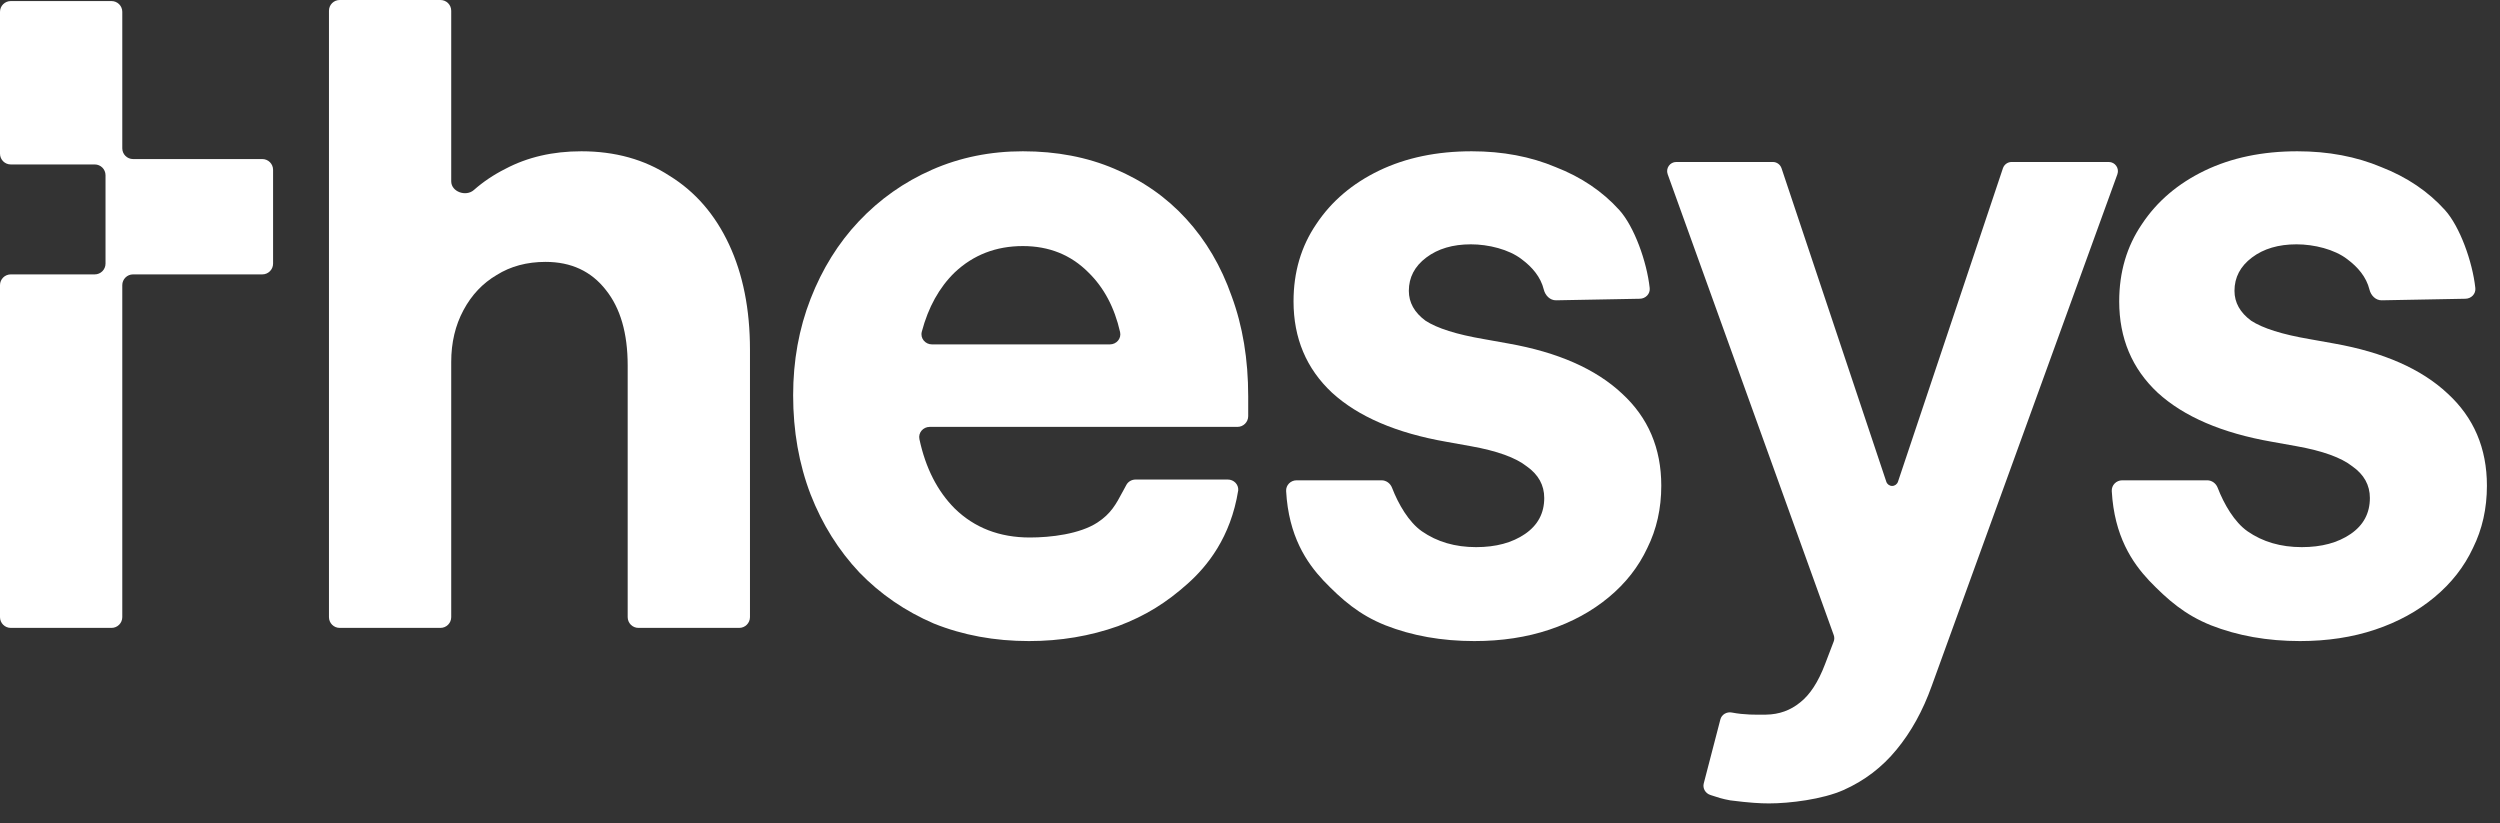
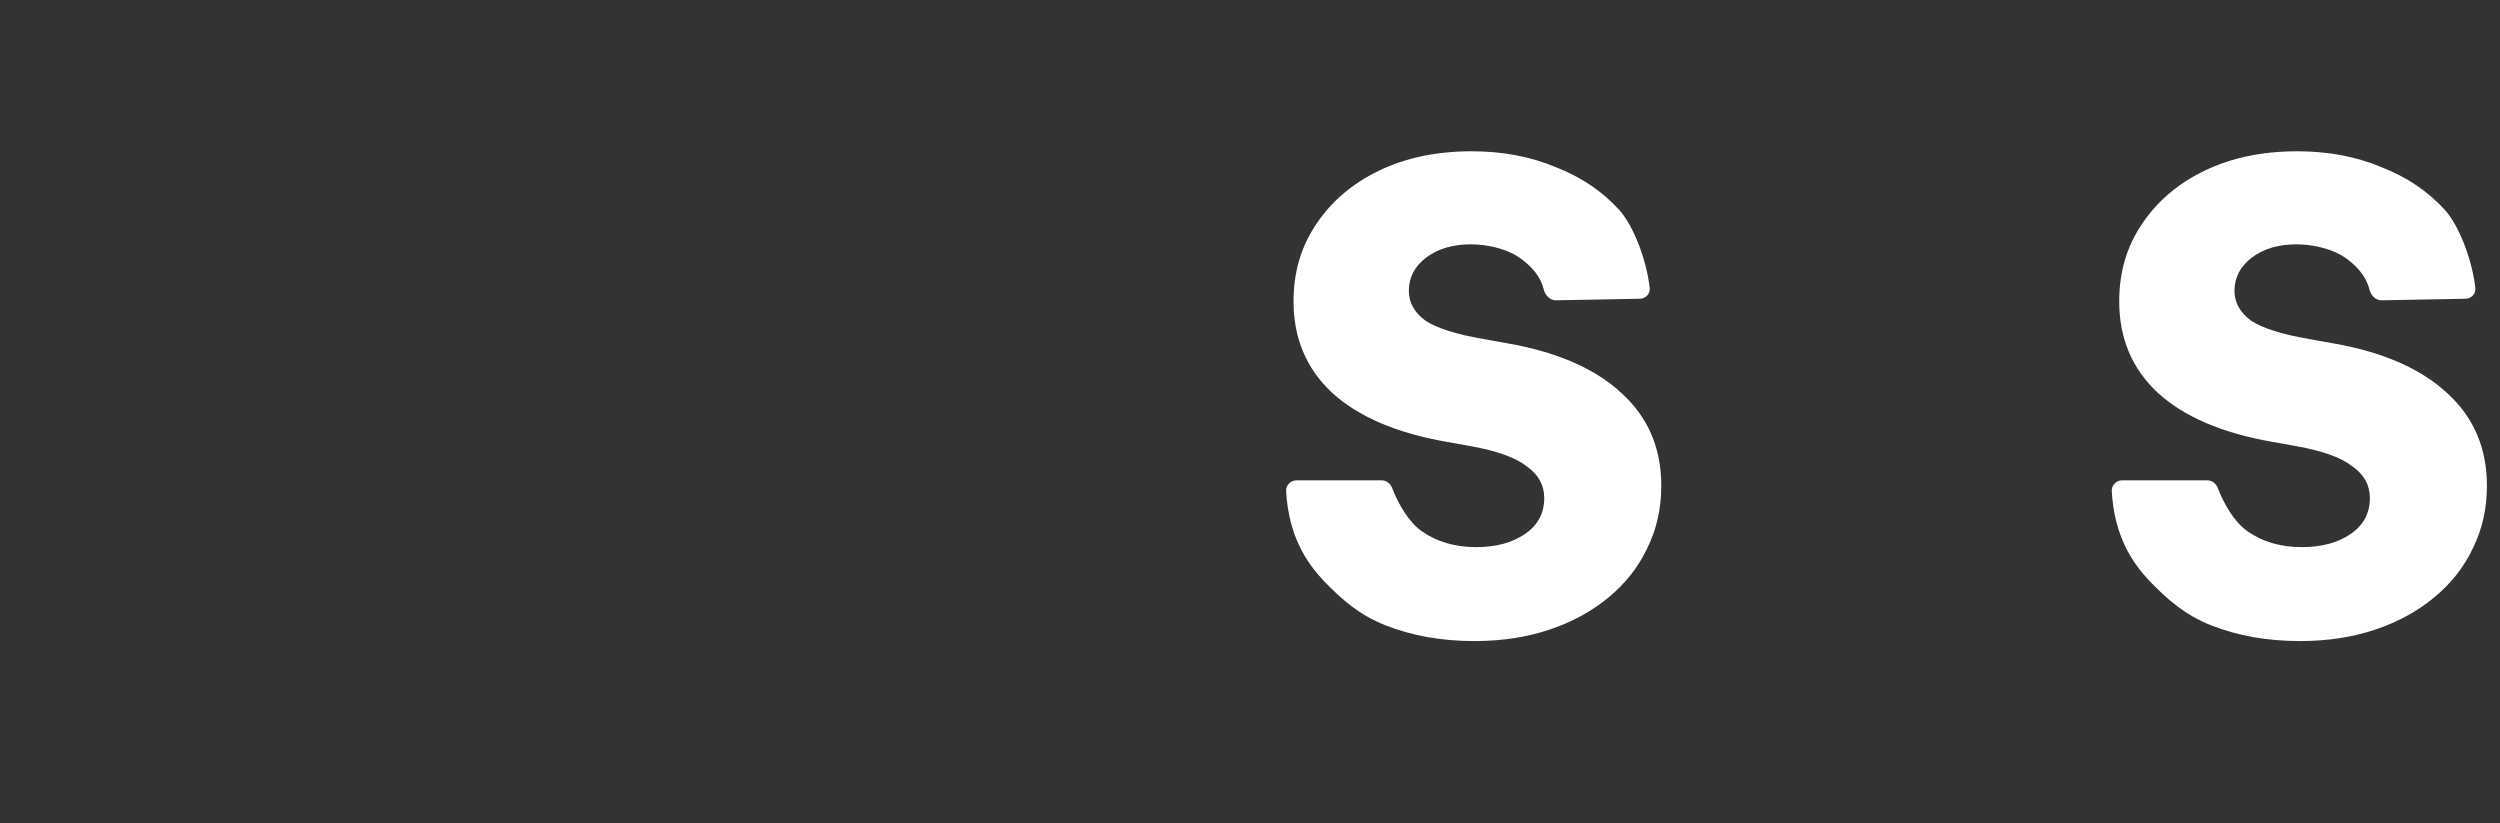
<svg xmlns="http://www.w3.org/2000/svg" width="82" height="27" viewBox="0 0 82 27" fill="none">
  <rect x="0" y="0" width="82" height="27" fill="#333333" stroke="none" />
-   <path d="M11.142 20.595C10.947 20.595 10.79 20.437 10.79 20.242V0.353C10.79 0.158 10.947 0 11.142 0H14.447C14.643 0 14.8 0.158 14.8 0.353V5.947C14.8 6.292 15.284 6.461 15.542 6.233C15.85 5.961 16.195 5.73 16.577 5.538C17.302 5.154 18.133 4.962 19.069 4.962C20.177 4.962 21.142 5.231 21.963 5.768C22.803 6.286 23.453 7.035 23.911 8.014C24.369 8.993 24.599 10.144 24.599 11.469V20.242C24.599 20.437 24.441 20.595 24.246 20.595H20.941C20.746 20.595 20.588 20.437 20.588 20.242V11.987C20.588 10.931 20.349 10.106 19.872 9.511C19.394 8.897 18.735 8.59 17.895 8.59C17.283 8.59 16.749 8.733 16.29 9.021C15.832 9.29 15.469 9.674 15.202 10.173C14.934 10.672 14.8 11.238 14.8 11.872V20.242C14.8 20.437 14.643 20.595 14.447 20.595H11.142Z" fill="white" />
-   <path fill-rule="evenodd" clip-rule="evenodd" d="M33.75 21.027C32.623 21.027 31.582 20.835 30.628 20.451C29.692 20.048 28.88 19.491 28.192 18.781C27.505 18.052 26.97 17.198 26.588 16.219C26.206 15.221 26.015 14.136 26.015 12.966C26.015 11.833 26.206 10.777 26.588 9.799C26.97 8.82 27.495 7.975 28.164 7.265C28.851 6.536 29.653 5.97 30.57 5.567C31.487 5.164 32.48 4.962 33.55 4.962C34.657 4.962 35.66 5.154 36.558 5.538C37.475 5.922 38.258 6.469 38.907 7.179C39.557 7.889 40.053 8.733 40.397 9.712C40.76 10.691 40.941 11.785 40.941 12.994V13.649C40.941 13.844 40.783 14.002 40.588 14.002H30.494C30.278 14.002 30.111 14.195 30.157 14.406C30.359 15.349 30.745 16.107 31.315 16.679C31.964 17.313 32.786 17.63 33.779 17.63C34.467 17.63 35.415 17.517 35.994 17.14C36.438 16.851 36.606 16.537 36.823 16.129L36.824 16.128C36.862 16.056 36.902 15.982 36.945 15.904C37.005 15.795 37.122 15.729 37.246 15.729H40.273C40.468 15.729 40.628 15.888 40.614 16.082C40.367 17.63 39.594 18.575 38.955 19.145C38.267 19.759 37.589 20.192 36.672 20.537C35.756 20.863 34.782 21.027 33.75 21.027ZM33.55 8.071C32.671 8.071 31.926 8.359 31.315 8.935C30.808 9.428 30.448 10.076 30.235 10.88C30.178 11.094 30.346 11.296 30.567 11.296H36.405C36.621 11.296 36.787 11.103 36.739 10.892C36.555 10.083 36.208 9.431 35.699 8.935C35.126 8.359 34.409 8.071 33.55 8.071Z" fill="white" />
  <path d="M45.437 20.508C46.315 20.854 47.289 21.027 48.359 21.027C49.257 21.027 50.078 20.902 50.823 20.652C51.568 20.403 52.217 20.048 52.771 19.587C53.325 19.127 53.745 18.589 54.032 17.975C54.337 17.361 54.49 16.679 54.49 15.931C54.49 14.703 54.06 13.695 53.201 12.908C52.341 12.102 51.1 11.555 49.476 11.267L48.674 11.123C47.776 10.97 47.137 10.768 46.755 10.518C46.392 10.25 46.21 9.923 46.21 9.54C46.21 9.098 46.401 8.733 46.783 8.446C47.165 8.158 47.652 8.014 48.244 8.014C48.817 8.014 49.49 8.177 49.911 8.503C50.257 8.76 50.535 9.084 50.637 9.5C50.684 9.692 50.842 9.853 51.039 9.85L53.784 9.799C53.976 9.796 54.131 9.639 54.11 9.447C54.016 8.578 53.601 7.43 53.115 6.891C52.561 6.277 51.864 5.807 51.023 5.48C50.202 5.135 49.285 4.962 48.273 4.962C47.127 4.962 46.115 5.173 45.236 5.595C44.358 6.018 43.67 6.603 43.173 7.352C42.677 8.081 42.428 8.925 42.428 9.885C42.428 11.094 42.849 12.092 43.689 12.879C44.549 13.666 45.8 14.204 47.442 14.491L48.244 14.635C49.104 14.789 49.715 15.01 50.078 15.297C50.46 15.566 50.651 15.912 50.651 16.334C50.651 16.833 50.441 17.226 50.021 17.514C49.6 17.802 49.066 17.946 48.416 17.946C47.729 17.946 47.137 17.773 46.64 17.428C46.209 17.128 45.866 16.537 45.658 15.997C45.603 15.854 45.468 15.754 45.315 15.754H42.528C42.333 15.754 42.174 15.913 42.185 16.108C42.267 17.588 42.857 18.452 43.407 19.04C44.018 19.674 44.577 20.163 45.437 20.508Z" fill="white" />
-   <path d="M0.353 20.595C0.158 20.595 0 20.437 0 20.242V9.353C0 9.158 0.158 9 0.353 9H3.108C3.303 9 3.461 8.842 3.461 8.647L3.461 5.747C3.461 5.552 3.303 5.394 3.108 5.394H0.353C0.158 5.394 0 5.236 0 5.041V0.388C0 0.193 0.158 0.035 0.353 0.035H3.658C3.853 0.035 4.011 0.193 4.011 0.388V4.865C4.011 5.059 4.169 5.217 4.364 5.217H8.604C8.799 5.217 8.957 5.375 8.957 5.57V8.647C8.957 8.842 8.799 9 8.604 9H4.364C4.169 9 4.011 9.158 4.011 9.353V20.242C4.011 20.437 3.853 20.595 3.658 20.595H0.353Z" fill="white" />
  <path d="M72.518 20.509C73.397 20.854 74.371 21.027 75.44 21.027C76.338 21.027 77.159 20.902 77.904 20.652C78.649 20.403 79.298 20.048 79.852 19.587C80.406 19.127 80.826 18.589 81.113 17.975C81.418 17.361 81.571 16.679 81.571 15.931C81.571 14.703 81.141 13.695 80.282 12.908C79.423 12.102 78.181 11.555 76.558 11.267L75.755 11.123C74.858 10.97 74.218 10.768 73.836 10.518C73.473 10.25 73.291 9.923 73.291 9.54C73.291 9.098 73.483 8.733 73.865 8.446C74.246 8.158 74.734 8.014 75.326 8.014C75.899 8.014 76.572 8.177 76.992 8.503C77.338 8.76 77.616 9.084 77.719 9.5C77.766 9.692 77.923 9.853 78.12 9.85L80.865 9.799C81.058 9.796 81.212 9.639 81.191 9.447C81.097 8.578 80.682 7.43 80.196 6.891C79.642 6.277 78.945 5.807 78.105 5.48C77.283 5.135 76.367 4.962 75.354 4.962C74.208 4.962 73.196 5.173 72.317 5.595C71.439 6.018 70.751 6.603 70.255 7.352C69.758 8.081 69.51 8.925 69.51 9.885C69.51 11.094 69.93 12.092 70.77 12.879C71.63 13.666 72.881 14.204 74.523 14.491L75.326 14.635C76.185 14.789 76.796 15.01 77.159 15.297C77.541 15.566 77.732 15.912 77.732 16.334C77.732 16.833 77.522 17.226 77.102 17.514C76.682 17.802 76.147 17.946 75.498 17.946C74.81 17.946 74.218 17.773 73.721 17.428C73.29 17.128 72.947 16.537 72.739 15.997C72.684 15.854 72.549 15.754 72.396 15.754H69.609C69.415 15.754 69.255 15.913 69.266 16.108C69.348 17.588 69.939 18.452 70.488 19.04C71.1 19.674 71.659 20.163 72.518 20.509Z" fill="white" />
-   <path d="M56.753 26.252C57.378 26.332 57.736 26.352 58.022 26.352C58.7 26.352 59.781 26.219 60.468 25.913C61.155 25.607 61.735 25.165 62.207 24.587C62.685 24.008 63.069 23.314 63.359 22.503L69.45 5.716C69.521 5.52 69.376 5.313 69.168 5.313H65.981C65.852 5.313 65.737 5.396 65.696 5.518L62.253 15.802C62.225 15.883 62.148 15.939 62.062 15.939C61.976 15.939 61.899 15.883 61.871 15.801L58.434 5.518C58.393 5.396 58.278 5.313 58.15 5.313H54.981C54.774 5.313 54.629 5.52 54.7 5.715L60.147 20.832C60.171 20.9 60.171 20.974 60.145 21.042L59.861 21.785C59.639 22.37 59.366 22.789 59.043 23.041C58.726 23.3 58.355 23.433 57.931 23.44C57.593 23.445 57.217 23.45 56.804 23.371C56.639 23.339 56.47 23.434 56.428 23.598L55.883 25.696C55.841 25.856 55.937 26.02 56.093 26.072C56.109 26.078 56.124 26.083 56.14 26.088C56.316 26.147 56.49 26.206 56.753 26.252Z" fill="white" />
</svg>